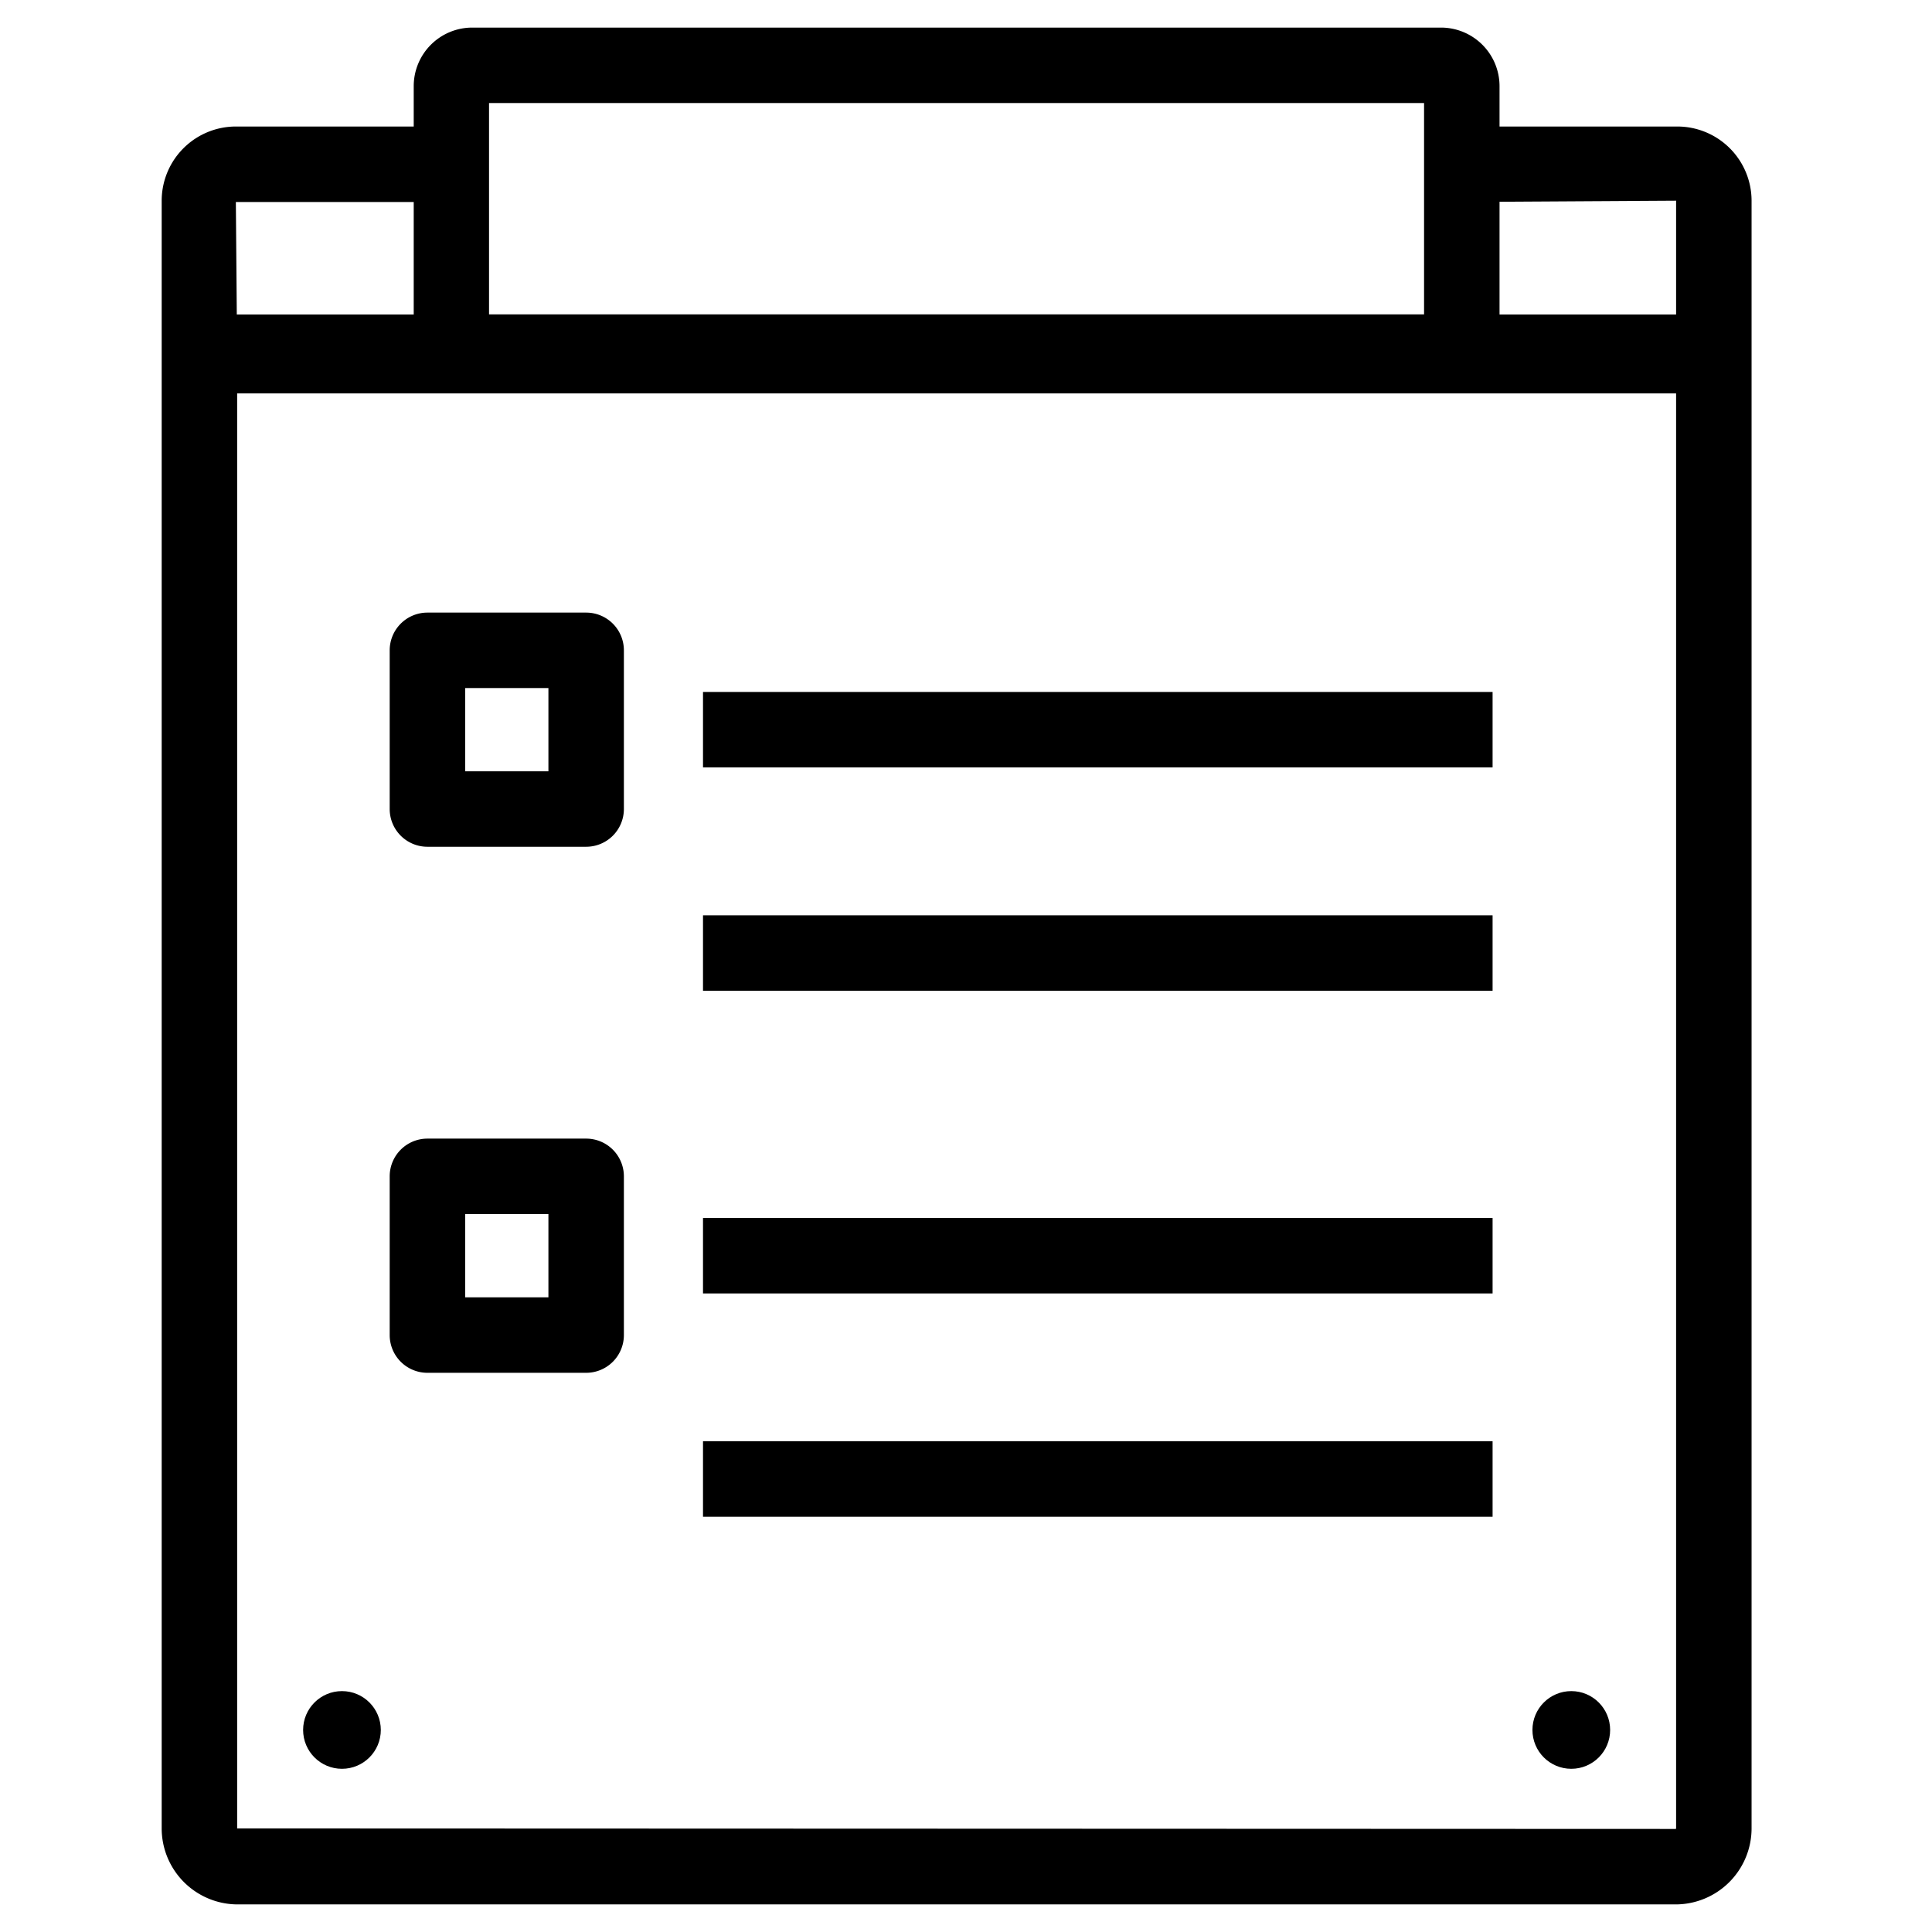
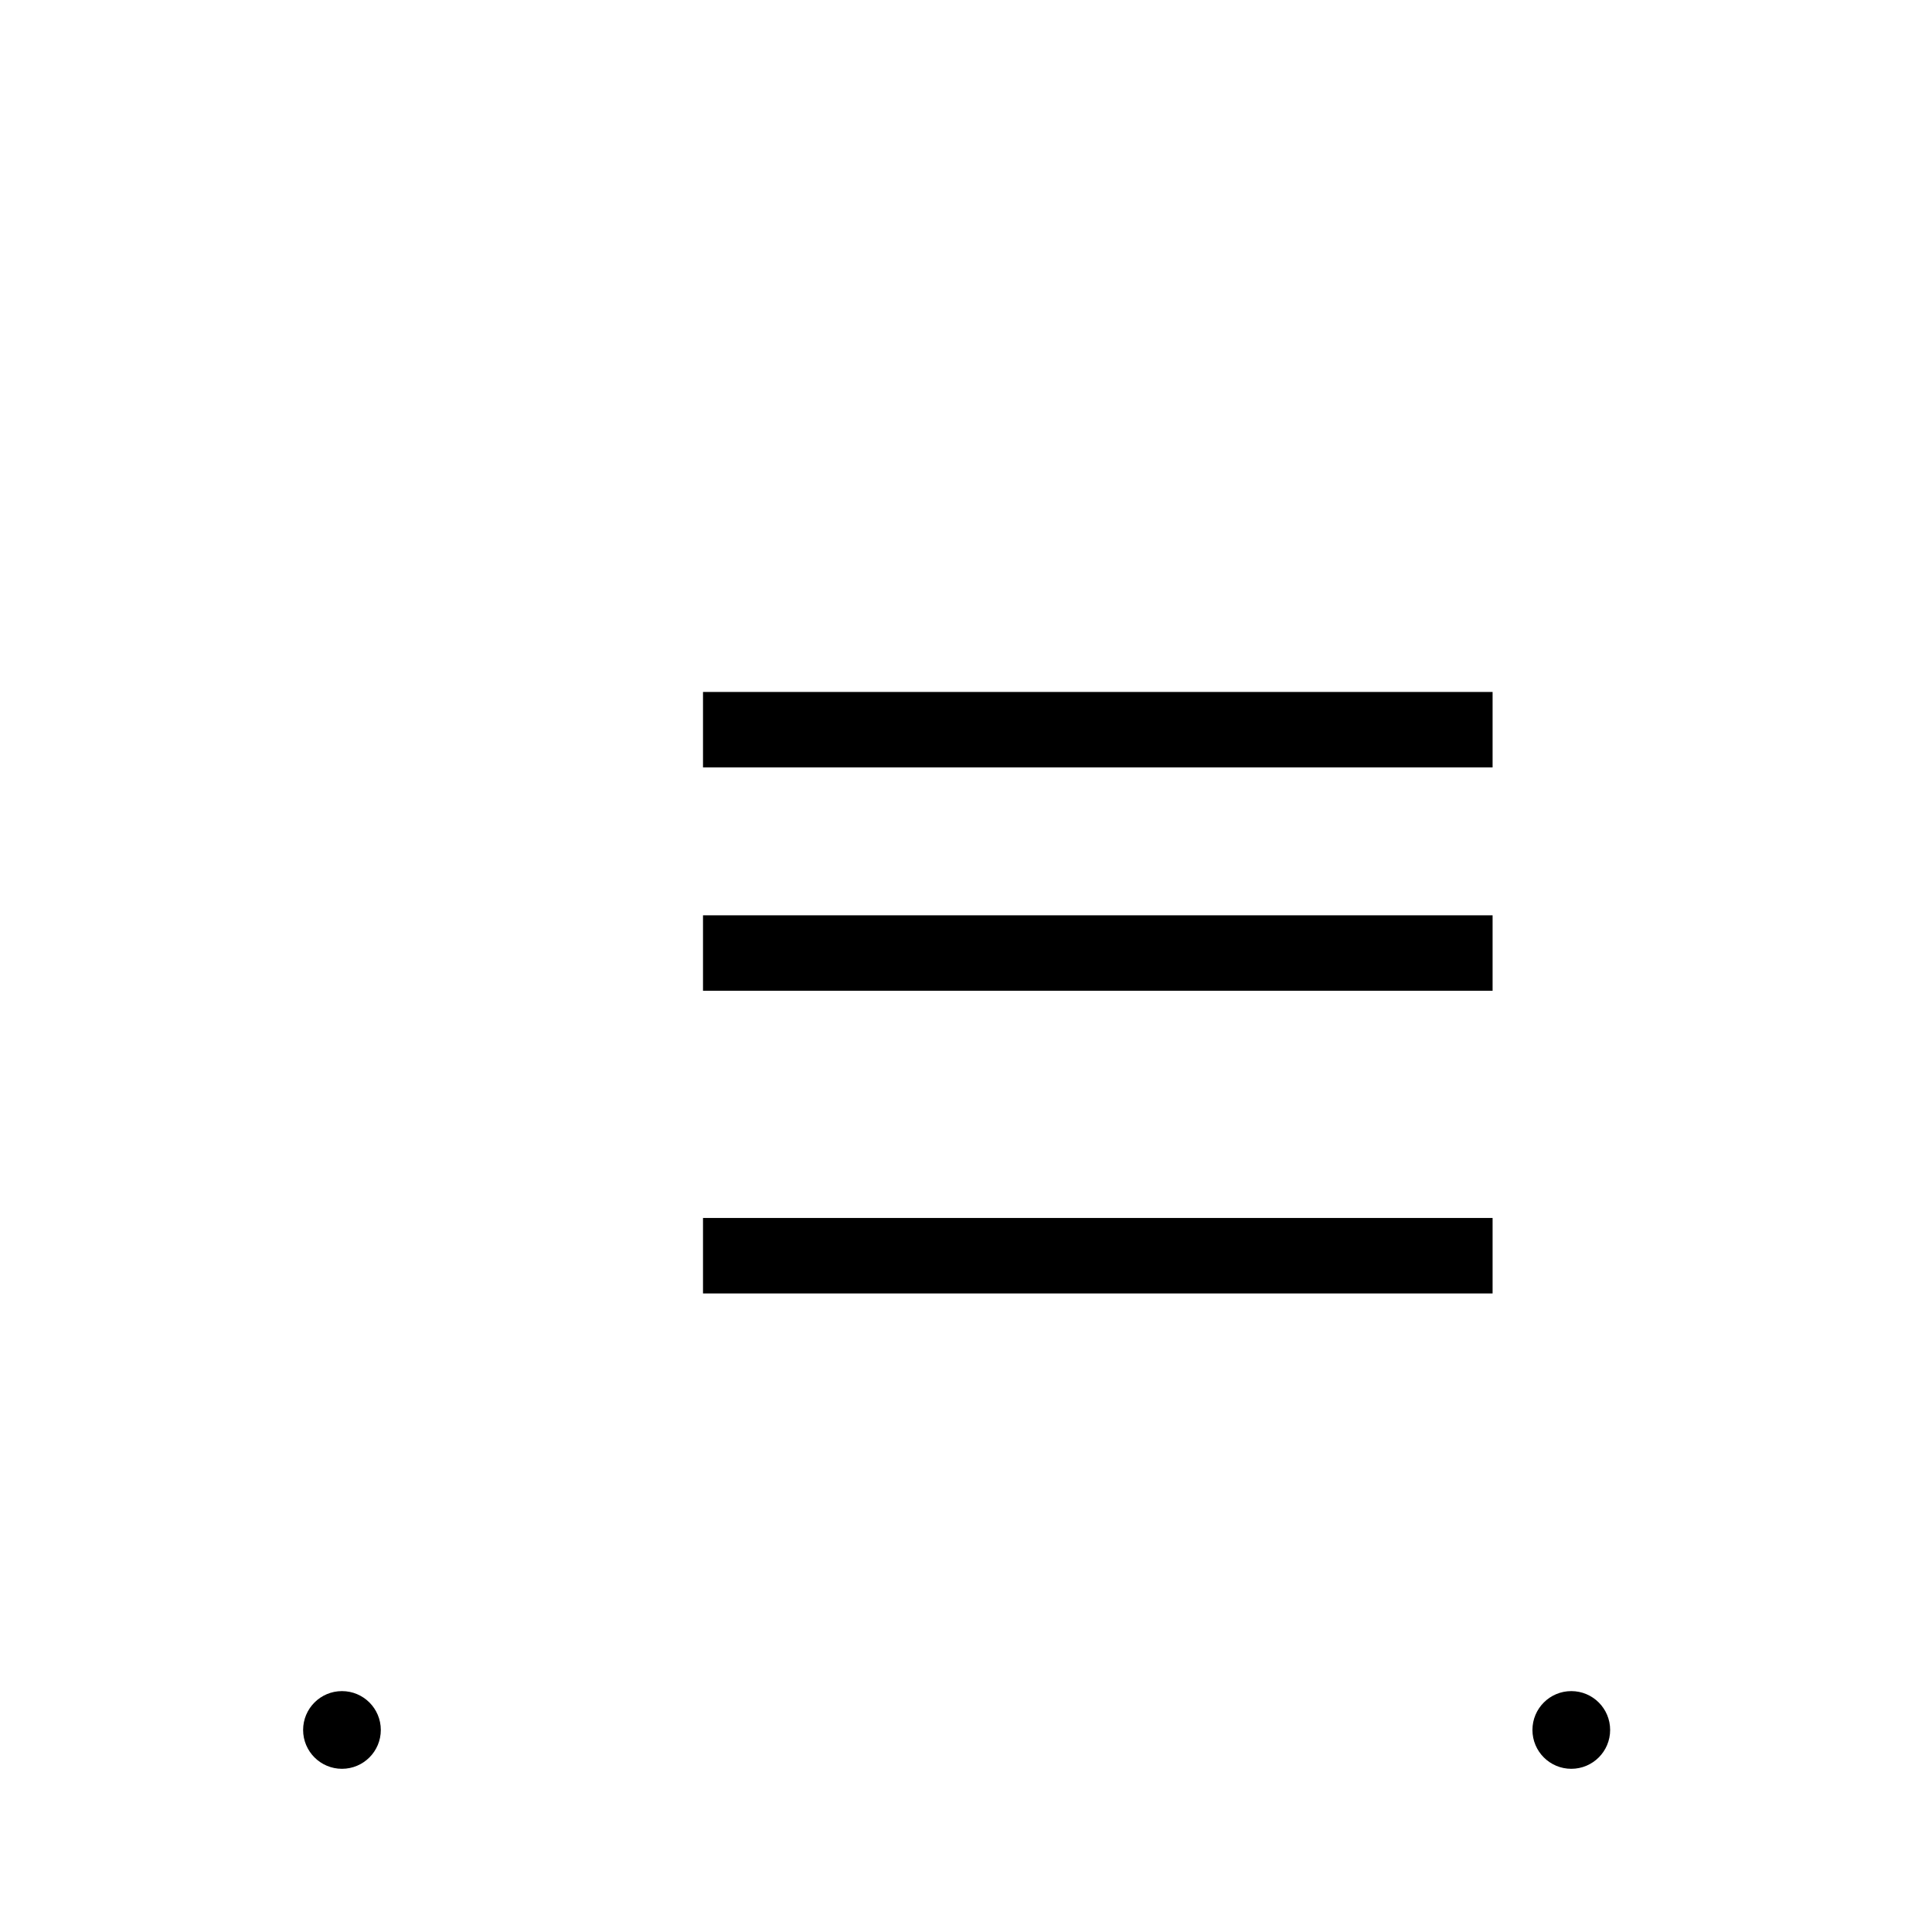
<svg xmlns="http://www.w3.org/2000/svg" viewBox="0 0 64 64" id="list">
-   <path d="M47.735.914H15.643a1.94,1.94,0,0,0-1.938,1.939V4.191H7.813A2.46,2.46,0,0,0,5.356,6.648V60.569a2.52,2.52,0,0,0,2.517,2.517H55.506a2.52,2.52,0,0,0,2.517-2.517V6.648a2.46,2.46,0,0,0-2.458-2.457H49.674V2.853A1.941,1.941,0,0,0,47.735.914ZM16.2,5.441V3.414H47.174v7H16.2ZM7.813,6.691h5.892v3.727H7.844Zm47.71,53.878a.018.018,0,0,1-.017.017l-47.65-.017V13.032H55.523Zm0-53.921v3.77H49.674V6.683Z" />
  <circle cx="52.051" cy="57.307" r="1.287" />
  <circle cx="11.328" cy="57.307" r="1.287" />
  <rect width="26.156" height="2.5" x="23.288" y="22.922" />
  <rect width="26.156" height="2.5" x="23.288" y="30.321" />
-   <path d="M19.417,20.293H14.159a1.25,1.25,0,0,0-1.25,1.25V26.8a1.25,1.25,0,0,0,1.25,1.25h5.258a1.25,1.25,0,0,0,1.25-1.25V21.543A1.25,1.25,0,0,0,19.417,20.293Zm-1.25,5.258H15.409V22.793h2.758Z" />
  <rect width="26.156" height="2.5" x="23.288" y="40.347" />
-   <rect width="26.156" height="2.5" x="23.288" y="47.744" />
-   <path d="M19.417,37.718H14.159a1.25,1.25,0,0,0-1.25,1.25v5.258a1.25,1.25,0,0,0,1.25,1.25h5.258a1.25,1.25,0,0,0,1.25-1.25V38.968A1.25,1.25,0,0,0,19.417,37.718Zm-1.25,5.258H15.409V40.218h2.758Z" />
</svg>